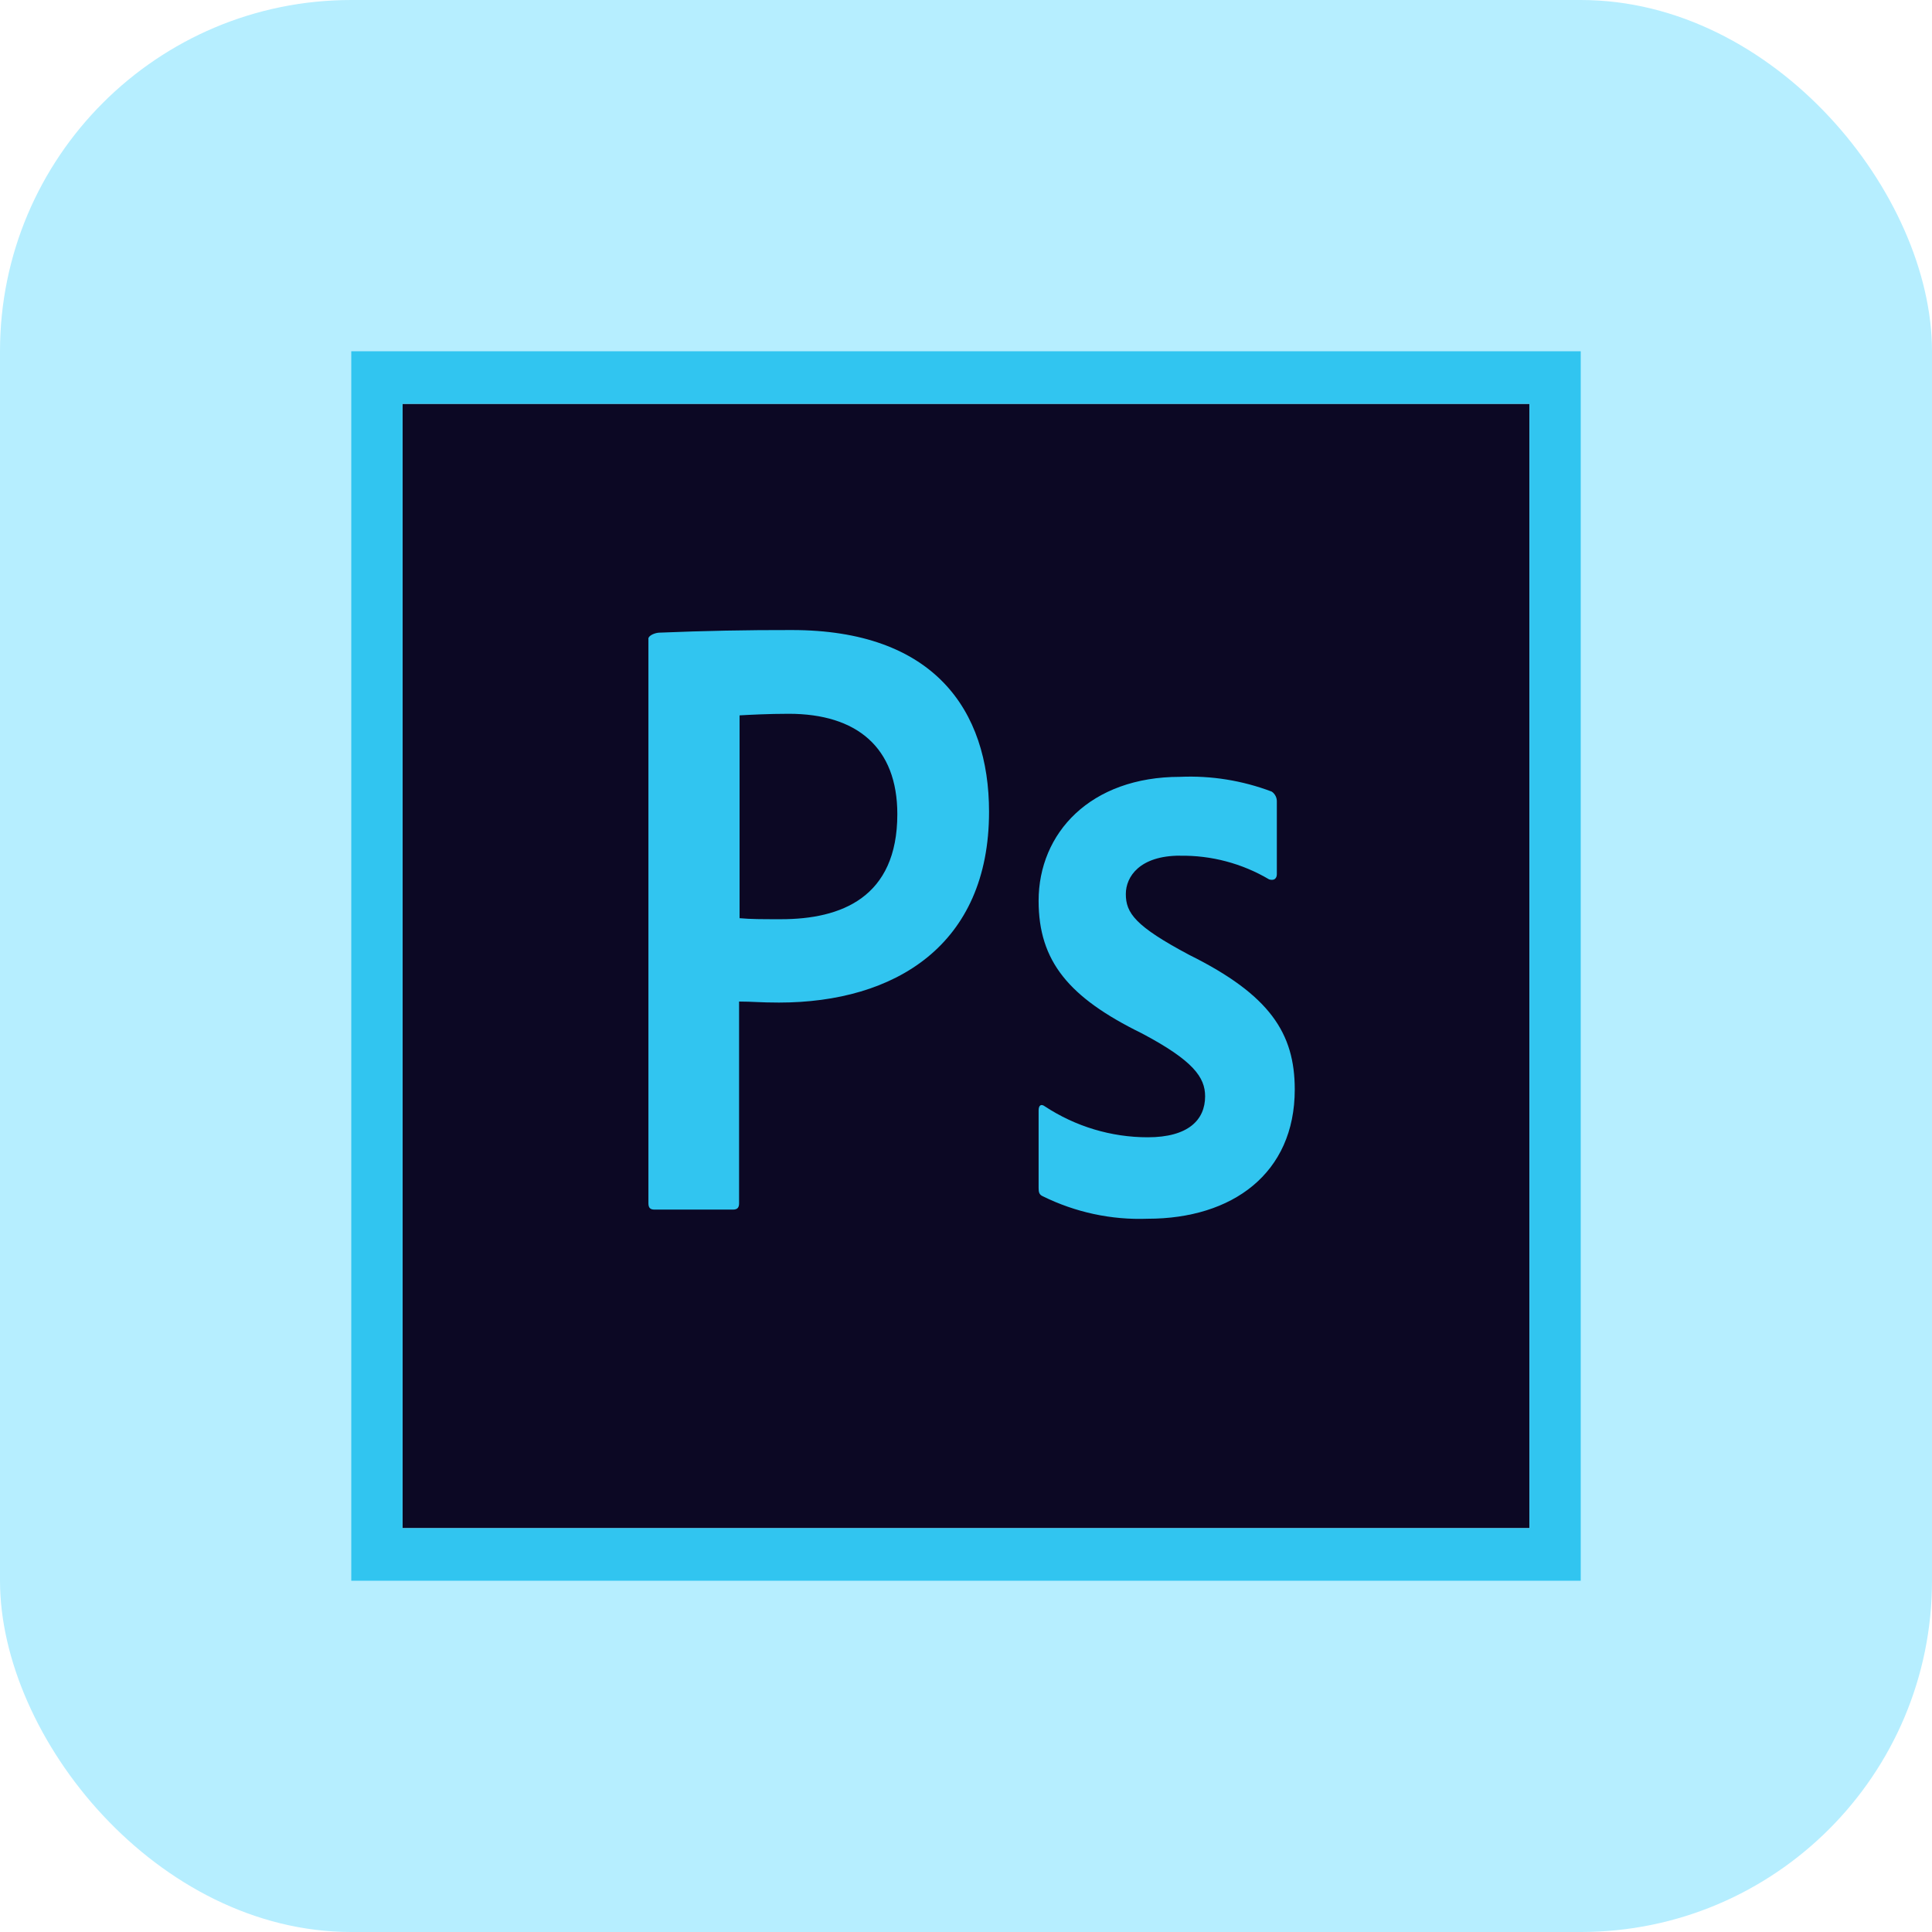
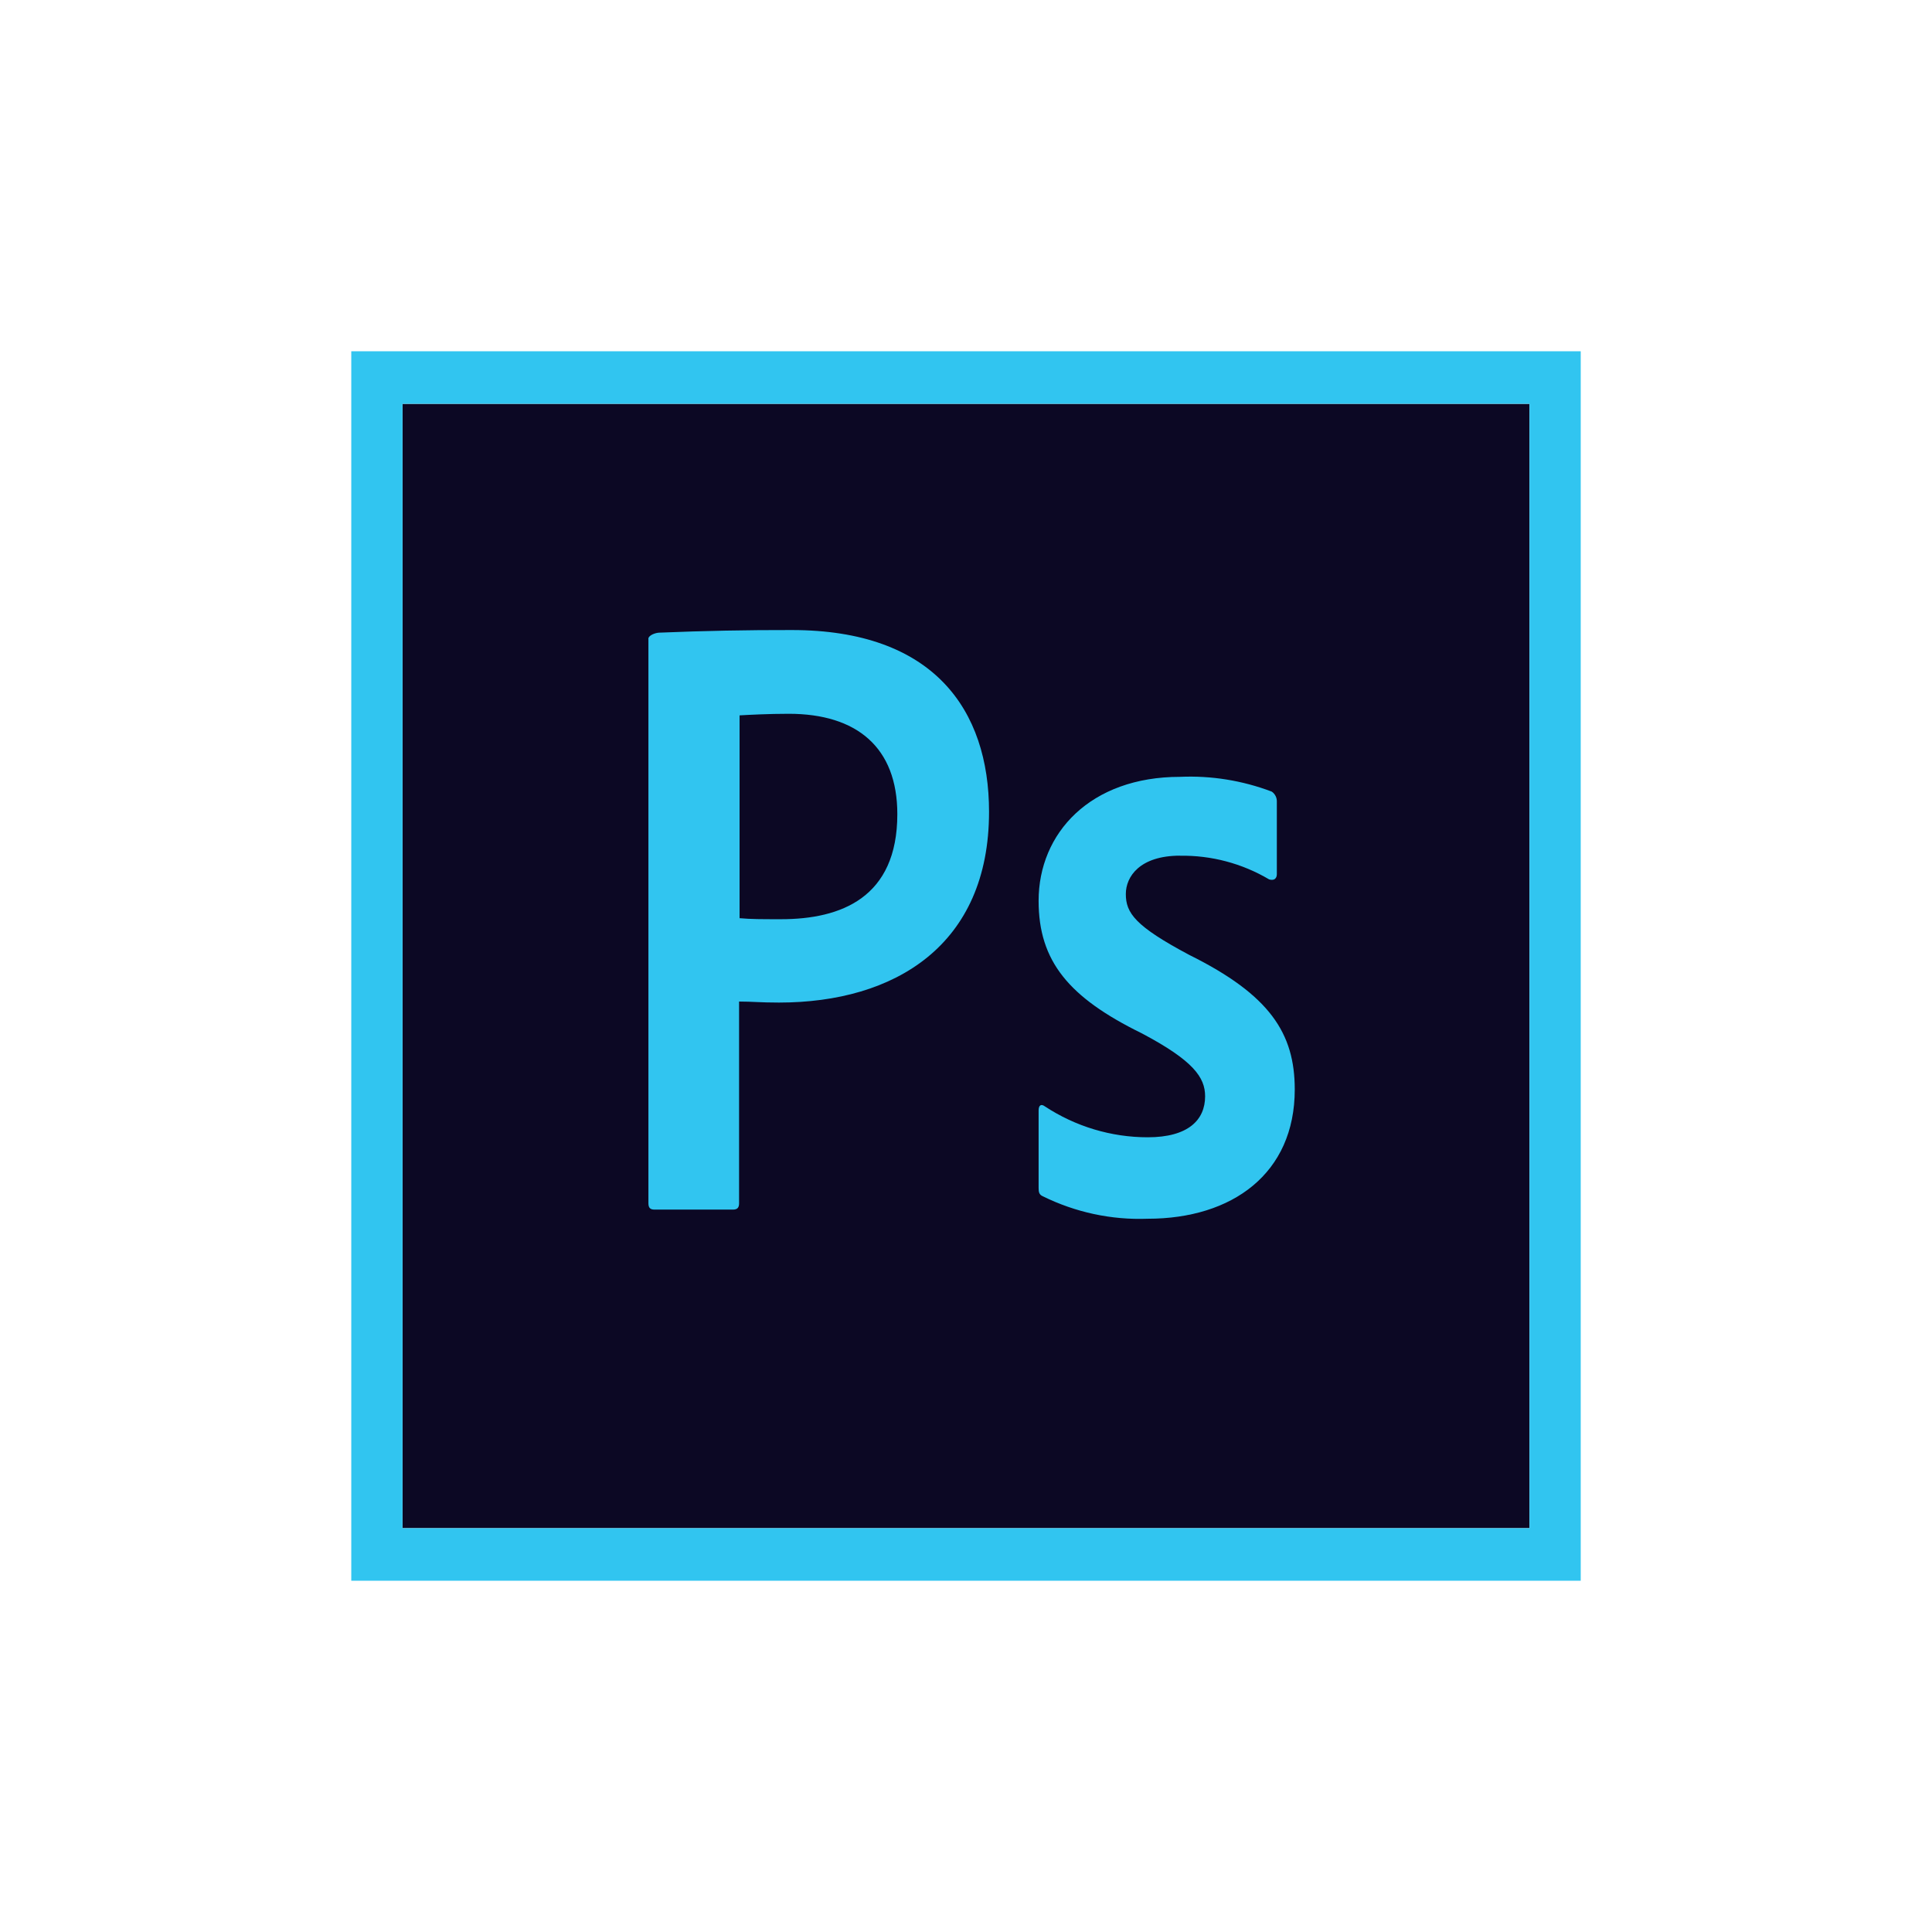
<svg xmlns="http://www.w3.org/2000/svg" width="55" height="55" viewBox="0 0 55 55" fill="none">
-   <rect width="55" height="55" rx="10" fill="#B6EEFF" />
  <path d="M11.457 11.496H43.539V43.504H11.457V11.496Z" fill="#0C0824" />
  <path d="M11.459 11.496H43.541V43.504H11.459V11.496ZM10 45H45V10H10V45ZM33.596 24.359C32.444 24.359 32.05 24.958 32.05 25.451C32.05 25.99 32.312 26.364 33.859 27.186C36.149 28.323 36.859 29.414 36.859 31.015C36.859 33.409 35.08 34.695 32.674 34.695C31.641 34.734 30.615 34.514 29.684 34.054C29.581 34.009 29.567 33.935 29.567 33.814V31.613C29.567 31.463 29.64 31.418 29.742 31.494C30.617 32.07 31.634 32.376 32.674 32.376C33.826 32.376 34.307 31.882 34.307 31.209C34.307 30.671 33.972 30.192 32.499 29.414C30.427 28.397 29.567 27.363 29.567 25.645C29.567 23.715 31.04 22.115 33.593 22.115C34.481 22.076 35.368 22.219 36.203 22.535C36.251 22.567 36.289 22.611 36.315 22.664C36.341 22.716 36.352 22.775 36.349 22.833V24.885C36.349 25.004 36.276 25.079 36.13 25.035C35.359 24.579 34.482 24.347 33.593 24.361L33.596 24.359ZM21.054 26.139C21.389 26.168 21.651 26.168 22.235 26.168C23.941 26.168 25.545 25.555 25.545 23.177C25.545 21.277 24.392 20.32 22.454 20.32C21.87 20.32 21.316 20.35 21.054 20.365V26.139ZM18.457 18.19C18.457 18.085 18.661 18.01 18.779 18.01C20.032 17.958 21.287 17.933 22.541 17.936C26.581 17.936 28.156 20.209 28.156 23.111C28.156 26.91 25.473 28.541 22.177 28.541C21.624 28.541 21.434 28.512 21.04 28.512V34.255C21.04 34.374 20.996 34.435 20.865 34.435H18.634C18.517 34.435 18.459 34.39 18.459 34.255V18.196L18.457 18.19Z" fill="#31C5F0" />
</svg>